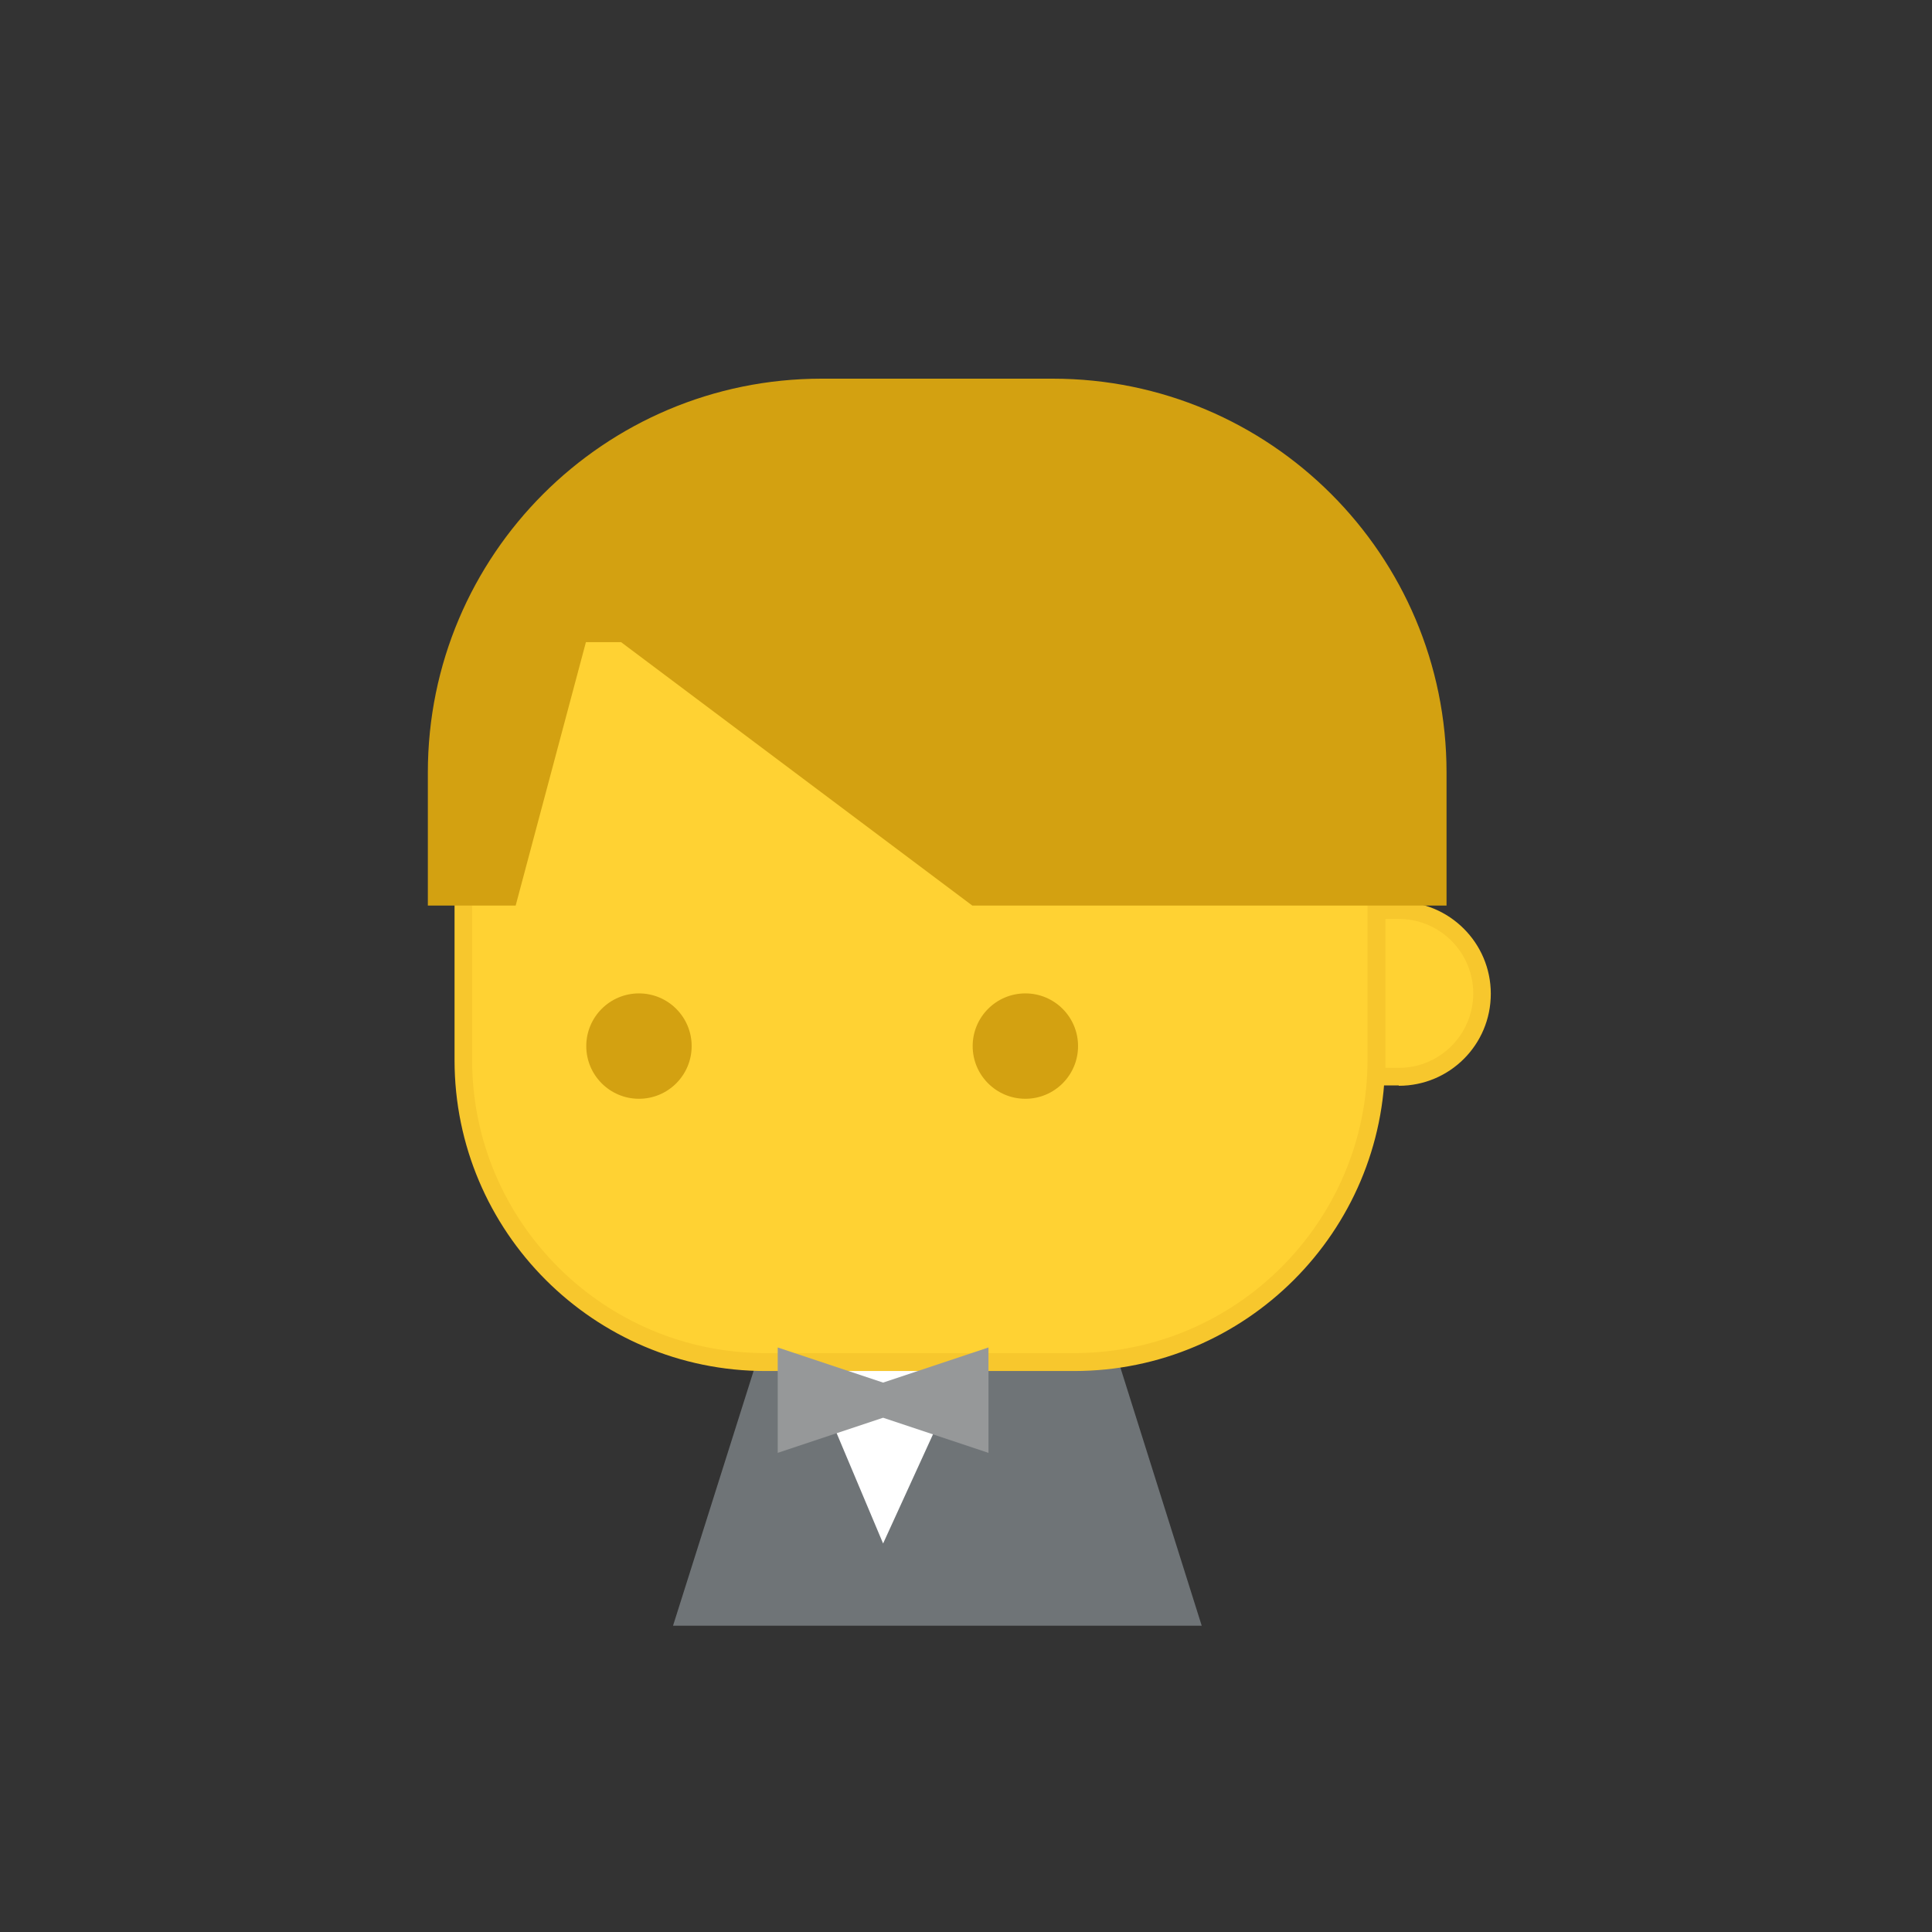
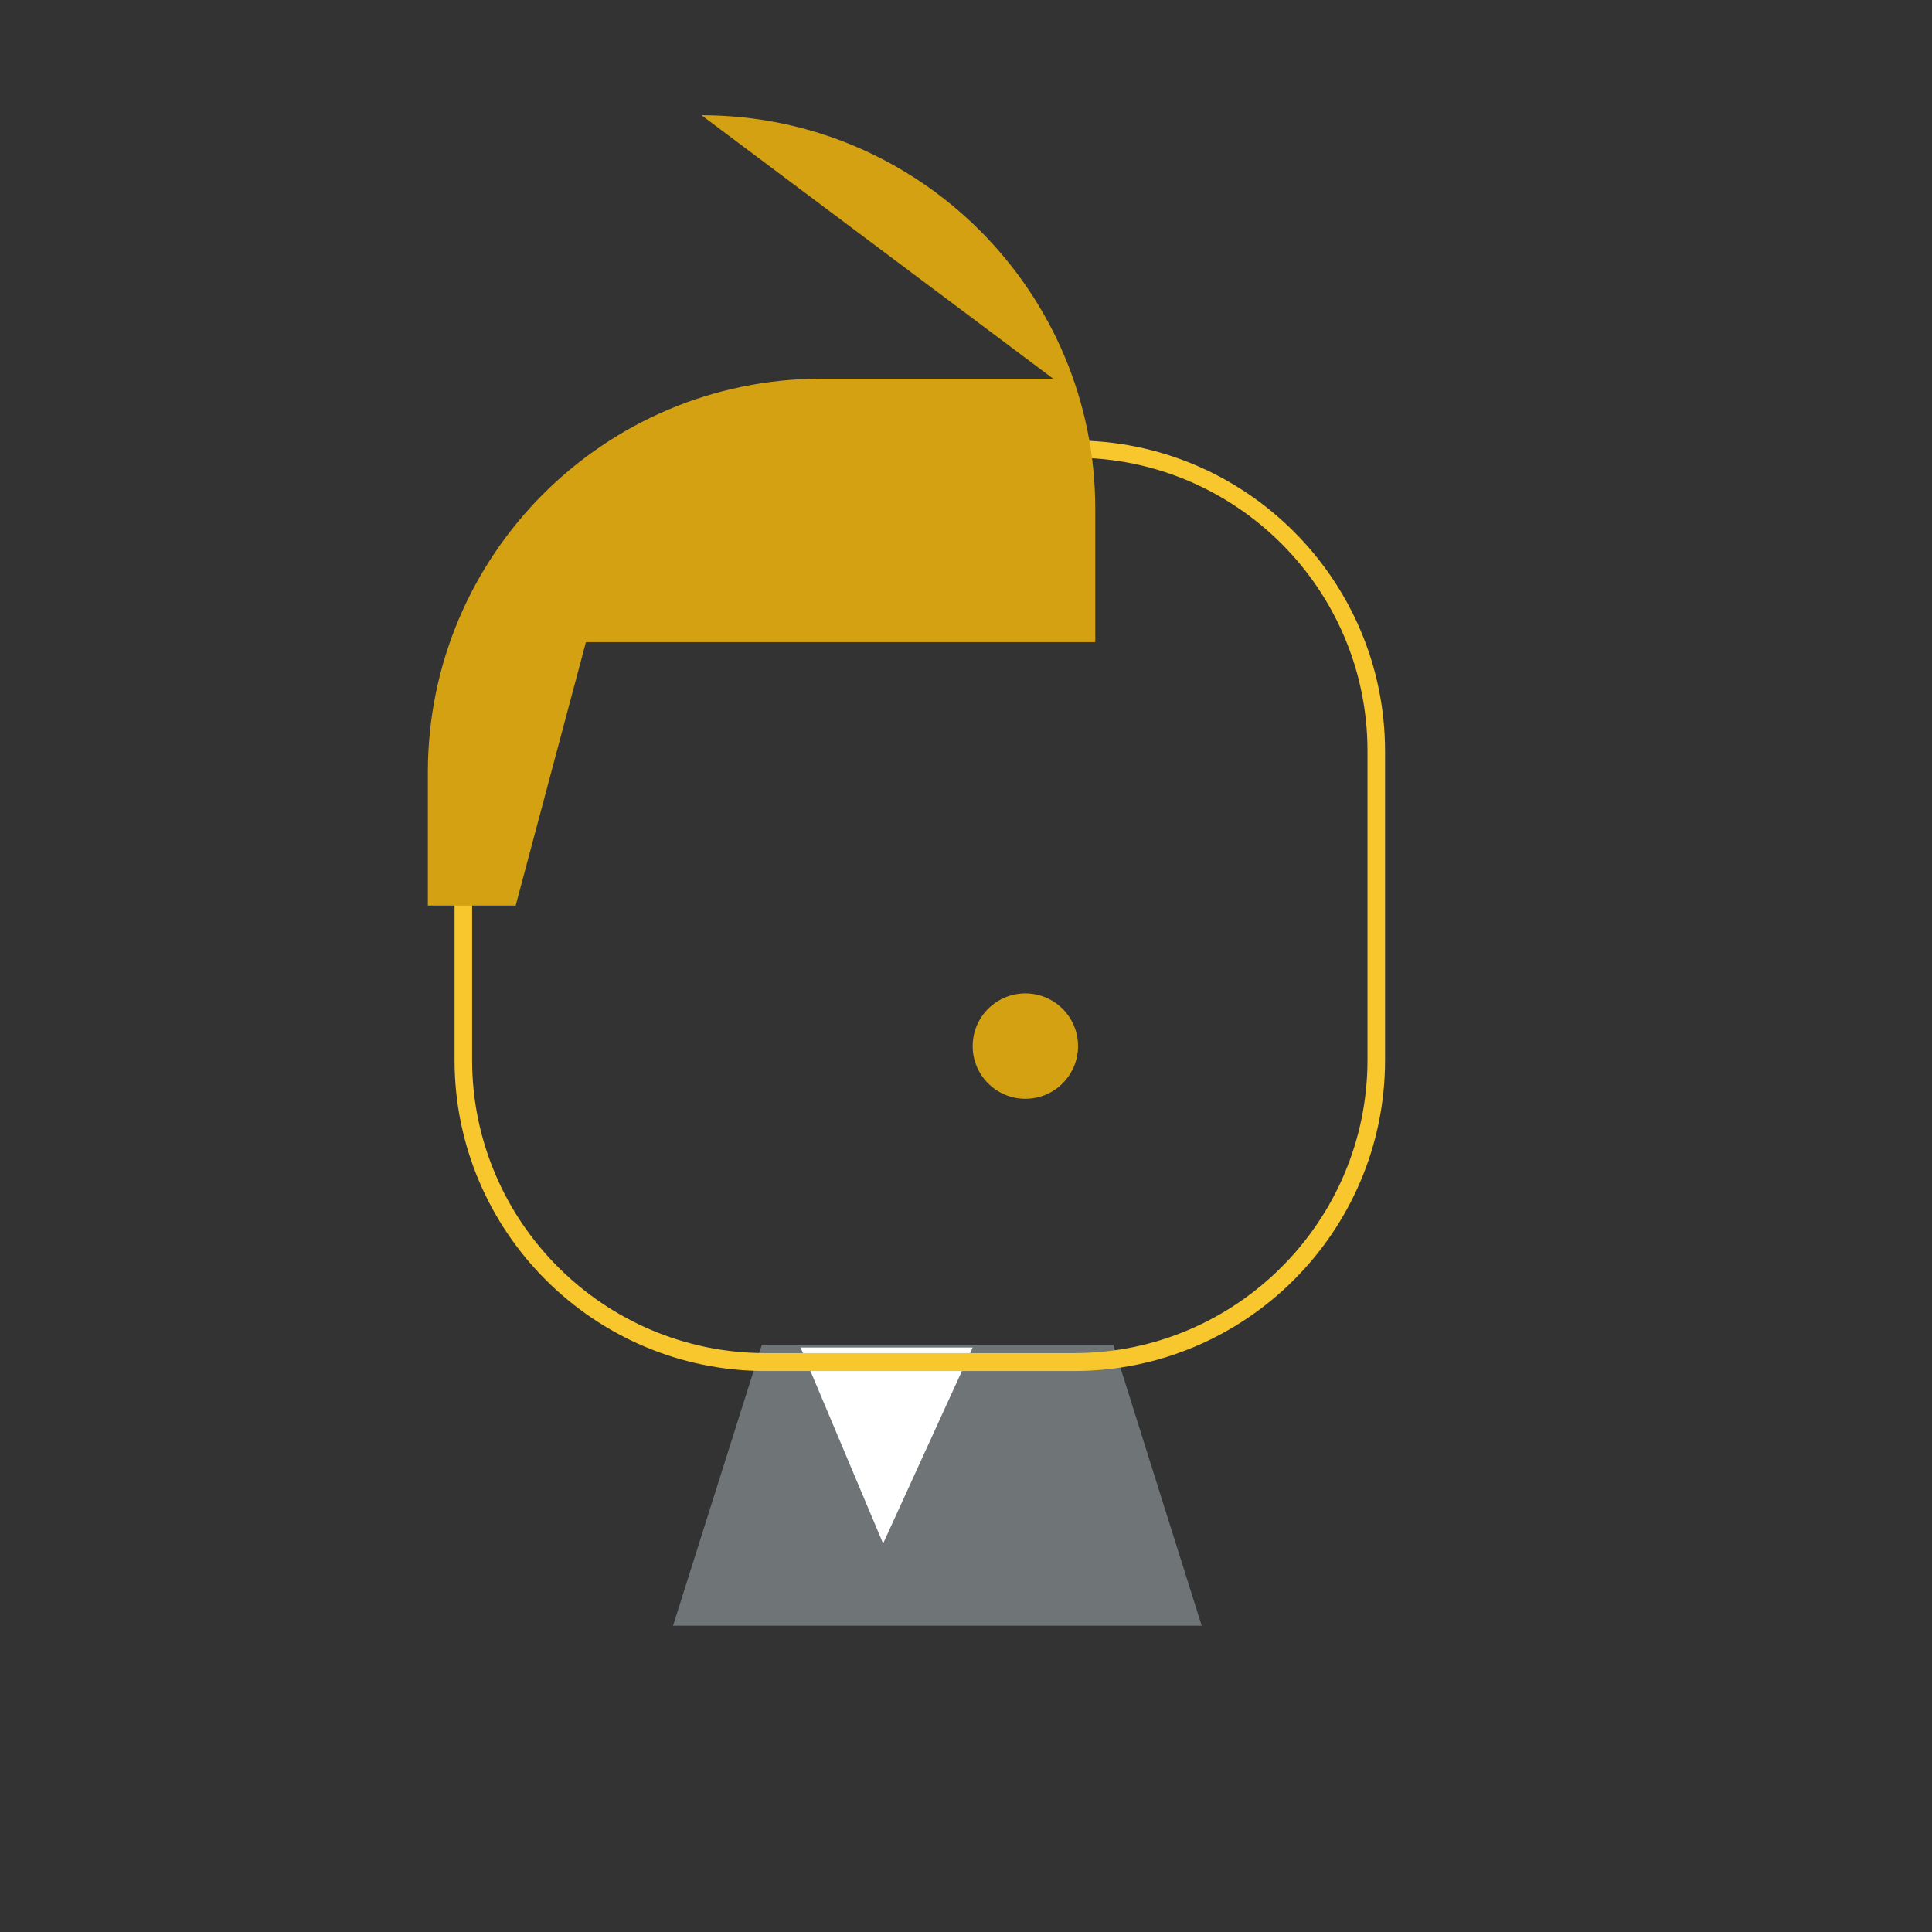
<svg xmlns="http://www.w3.org/2000/svg" id="Layer_2" viewBox="0 0 55 55">
  <rect x="0" y="0" width="55" height="55" fill="#333333" stroke="none" />
  <defs>
    <style>.cls-1{fill:none;}.cls-2{fill:#f7c72d;}.cls-3{fill:#fff;}.cls-4{fill:#ffd233;}.cls-5{fill:#969899;}.cls-6{fill:#d3a111;}.cls-7{fill:#6f7477;}</style>
  </defs>
  <g id="Layer_1-2">
    <g>
      <rect class="cls-1" width="55" height="55" />
      <g>
        <polygon class="cls-7" points="34.21 46.28 19.16 46.28 21.69 38.28 22.69 38.28 31.69 38.28 34.21 46.28" />
        <polygon class="cls-3" points="25.14 43.94 27.69 38.36 22.79 38.36 25.14 43.94" />
        <g>
-           <rect class="cls-4" x="13.19" y="12.78" width="26" height="26" rx="8.6" ry="8.6" />
          <path class="cls-2" d="m30.58,39.03h-8.79c-4.88,0-8.85-3.97-8.85-8.85v-8.79c0-4.88,3.97-8.85,8.85-8.85h8.79c4.88,0,8.85,3.97,8.85,8.85v8.79c0,4.88-3.97,8.85-8.85,8.85Zm-8.79-26c-4.61,0-8.35,3.75-8.35,8.35v8.79c0,4.61,3.75,8.35,8.35,8.35h8.79c4.61,0,8.35-3.75,8.35-8.35v-8.79c0-4.61-3.75-8.35-8.35-8.35h-8.79Z" />
        </g>
-         <circle class="cls-6" cx="18.19" cy="29.78" r="1.5" />
        <circle class="cls-6" cx="29.19" cy="29.78" r="1.5" />
        <g>
-           <path class="cls-4" d="m39.19,25.91h.63c1.31,0,2.37,1.06,2.37,2.37h0c0,1.31-1.06,2.37-2.37,2.37h-.63v-4.73h0Z" />
-           <path class="cls-2" d="m39.82,30.9h-.88v-5.23h.88c1.44,0,2.62,1.17,2.62,2.62s-1.17,2.62-2.62,2.62Zm-.38-.5h.38c1.17,0,2.12-.95,2.12-2.12s-.95-2.12-2.12-2.12h-.38v4.23Z" />
-         </g>
-         <path class="cls-6" d="m29.98,10.78h-6.59c-6.19,0-11.21,5.02-11.21,11.21v3.79h2.5l2-7.5h1l10,7.5h13.5v-3.79c0-6.19-5.02-11.21-11.21-11.21Z" />
-         <polygon class="cls-5" points="25.14 39.36 22.14 38.36 22.14 41.36 25.14 40.36 28.14 41.36 28.14 38.36 25.14 39.36" />
+           </g>
+         <path class="cls-6" d="m29.98,10.78h-6.59c-6.19,0-11.21,5.02-11.21,11.21v3.79h2.5l2-7.5h1h13.5v-3.79c0-6.19-5.02-11.21-11.21-11.21Z" />
      </g>
    </g>
  </g>
</svg>